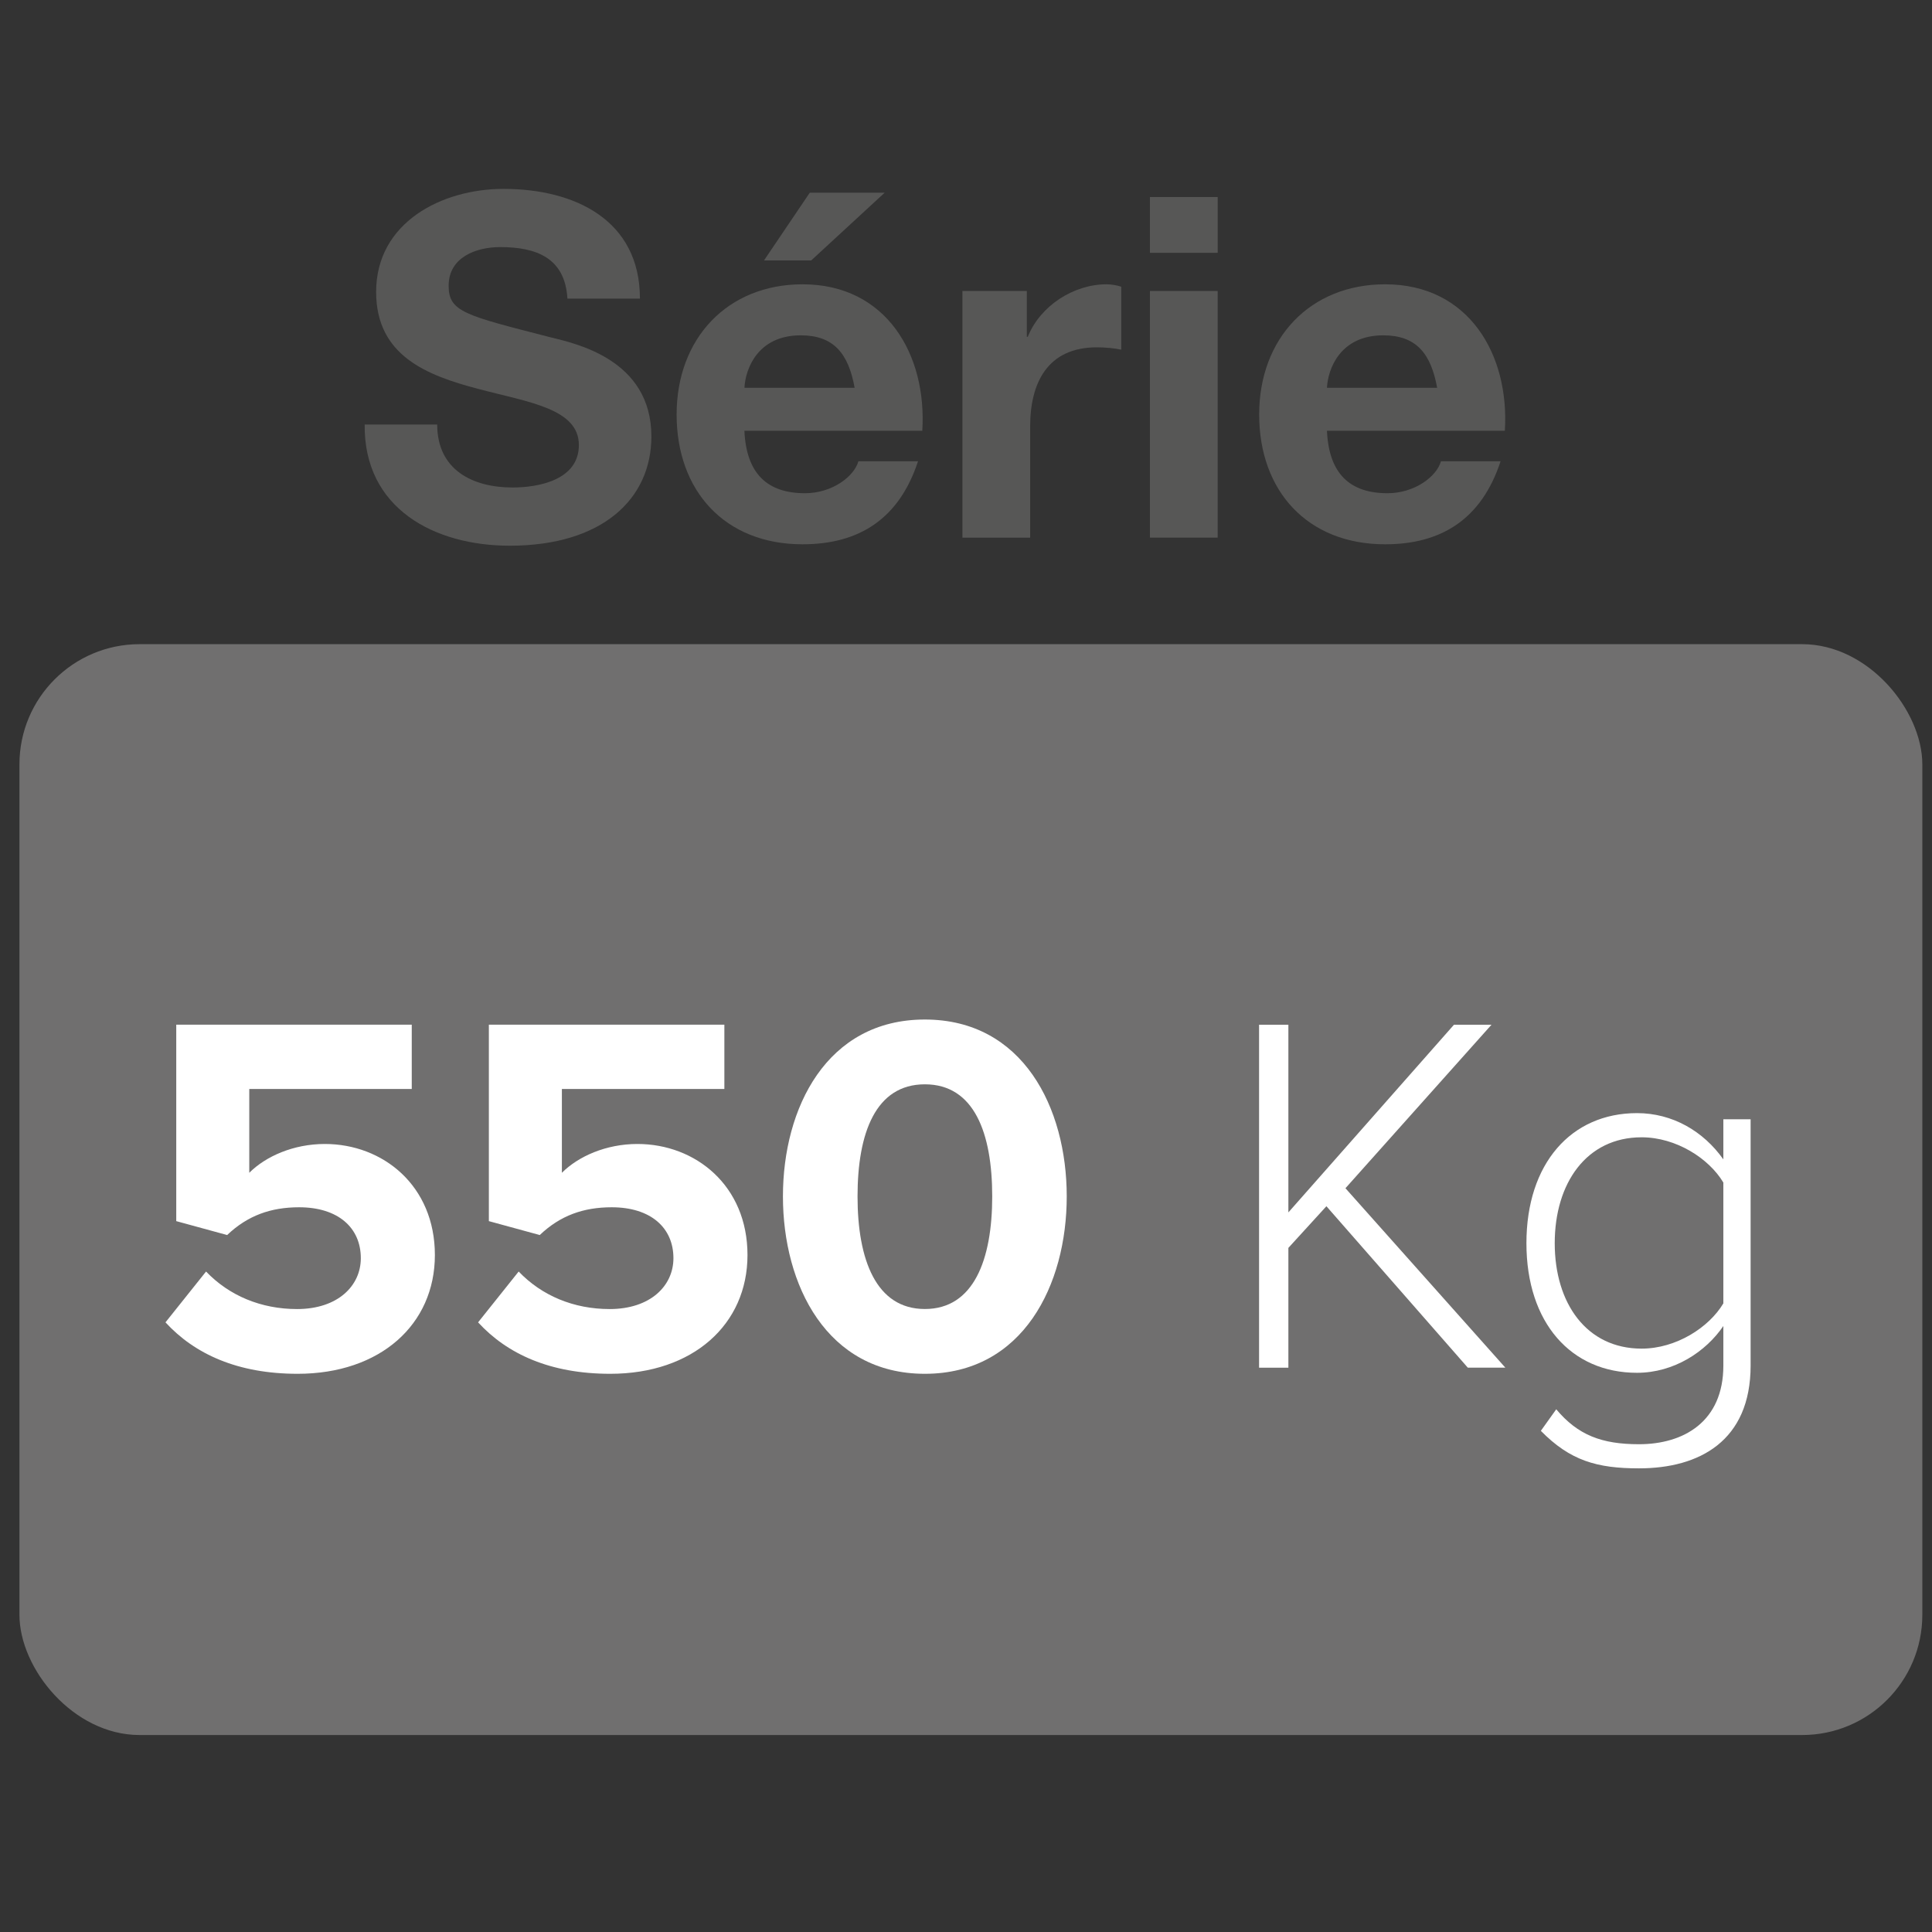
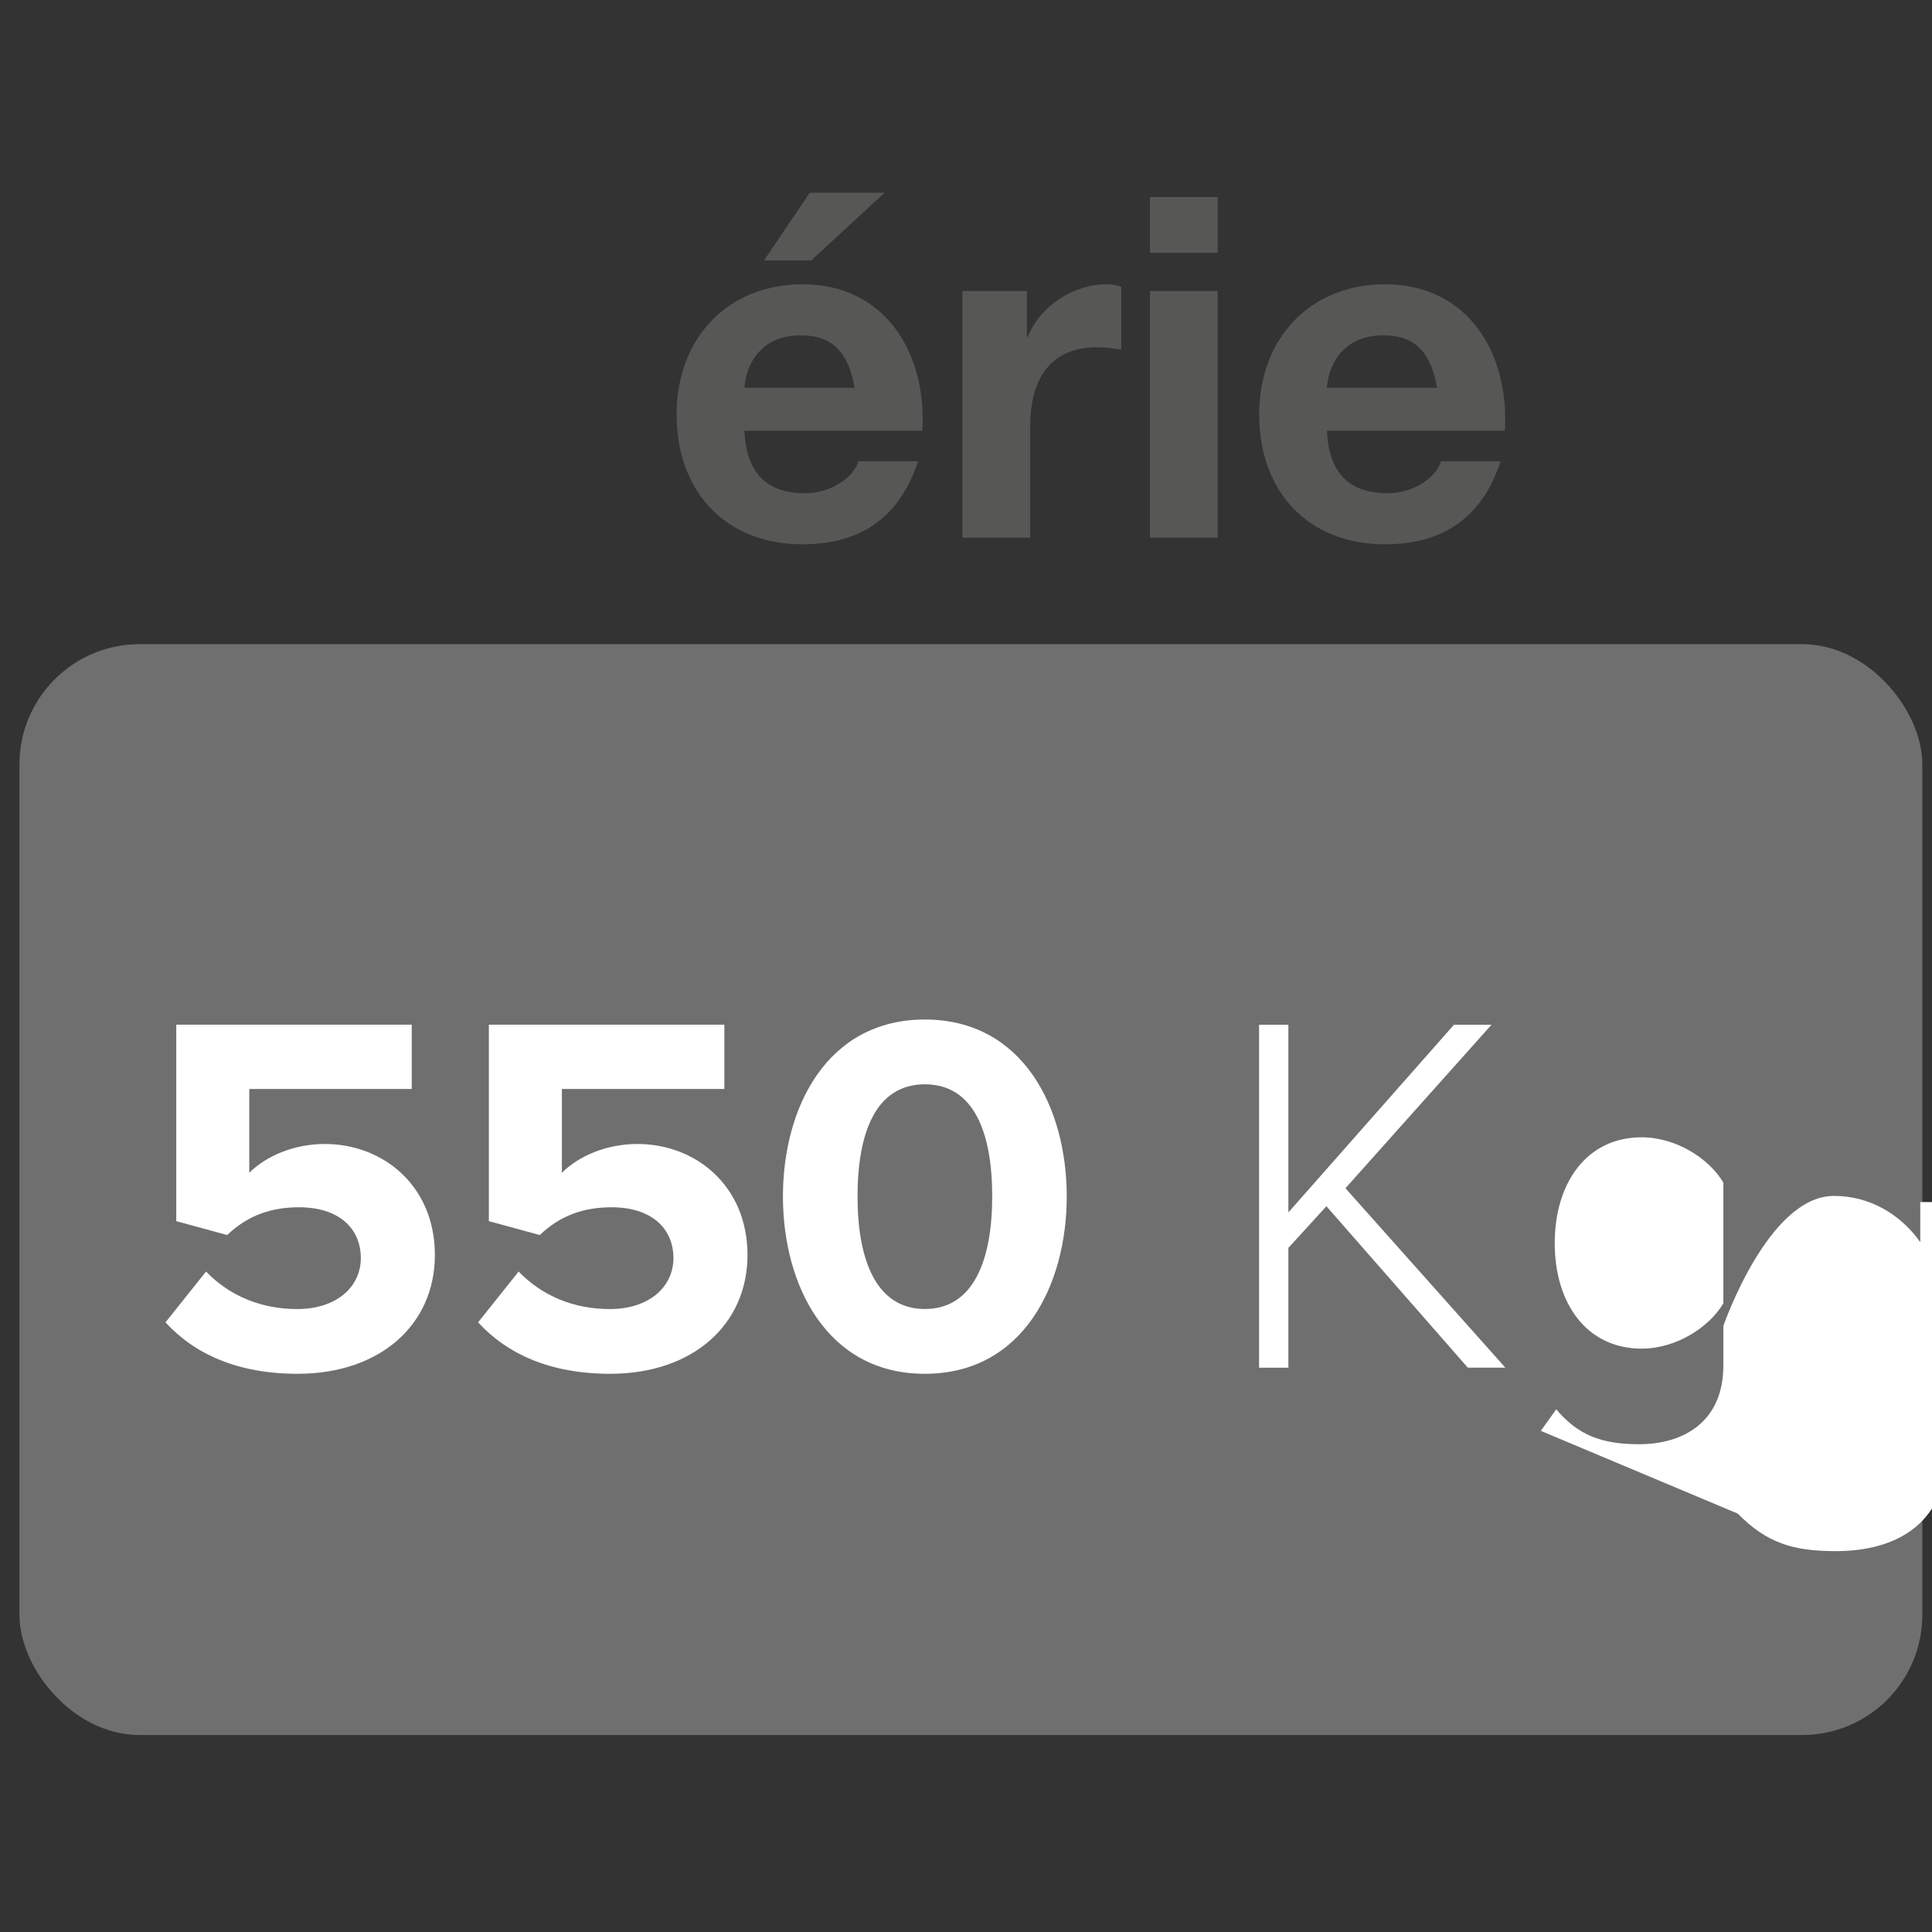
<svg xmlns="http://www.w3.org/2000/svg" id="Calque_1" data-name="Calque 1" width="15cm" height="15cm" viewBox="0 0 425.2 425.2">
  <rect x="0" y="0" width="425.2" height="425.2" fill="#333333" stroke="none" />
  <defs>
    <style>
      .cls-1 {
        fill: #fff;
      }

      .cls-1, .cls-2, .cls-3 {
        stroke-width: 0px;
      }

      .cls-2 {
        fill: #706f6f;
      }

      .cls-3 {
        fill: #575756;
      }
    </style>
  </defs>
  <rect class="cls-2" x="4.28" y="141.77" width="418.79" height="240.08" rx="26.45" ry="26.45" />
  <g>
    <path class="cls-1" d="M36.41,291.04l8.94-11.2c5.09,5.32,12.11,8.26,20.03,8.26,8.94,0,14.03-5.09,14.03-11.2,0-6.68-4.98-11.2-13.58-11.2-6.22,0-11.32,1.81-15.84,6.11l-11.2-3.06v-43.23h51.83v14.15h-35.76v18.44c3.62-3.62,9.73-6.34,16.63-6.34,12.79,0,24.22,9.17,24.22,24.44s-11.99,26.14-30.21,26.14c-13.13,0-22.63-4.3-29.08-11.32Z" />
    <path class="cls-1" d="M105.21,291.04l8.94-11.2c5.09,5.32,12.11,8.26,20.03,8.26,8.94,0,14.03-5.09,14.03-11.2,0-6.68-4.98-11.2-13.58-11.2-6.22,0-11.32,1.81-15.84,6.11l-11.2-3.06v-43.23h51.83v14.15h-35.76v18.44c3.62-3.62,9.73-6.34,16.63-6.34,12.79,0,24.22,9.17,24.22,24.44s-11.99,26.14-30.21,26.14c-13.13,0-22.63-4.3-29.08-11.32Z" />
    <path class="cls-1" d="M172.31,263.31c0-19.46,9.62-38.93,31.23-38.93s31.23,19.46,31.23,38.93-9.62,39.04-31.23,39.04-31.23-19.58-31.23-39.04ZM218.37,263.31c0-13.92-3.96-24.67-14.82-24.67s-14.82,10.75-14.82,24.67,4.07,24.78,14.82,24.78,14.82-10.86,14.82-24.78Z" />
    <path class="cls-1" d="M323.04,301l-31.12-35.53-8.37,9.17v26.37h-6.45v-75.48h6.45v41.3l36.44-41.3h8.26l-32.14,35.98,35.19,39.49h-8.26Z" />
-     <path class="cls-1" d="M339.11,314.91l3.39-4.75c4.75,5.66,9.96,7.69,18.22,7.69,9.84,0,18.56-4.98,18.56-17.31v-8.71c-3.85,5.66-10.86,10.3-19.01,10.3-14.48,0-24.33-10.98-24.33-28.52s9.84-28.63,24.33-28.63c7.81,0,14.6,3.96,19.01,10.18v-8.83h6v54.2c0,16.63-11.32,22.63-24.56,22.63-9.28,0-15.16-1.7-21.61-8.26ZM379.28,286.85v-26.59c-3.17-5.32-10.41-9.96-17.99-9.96-12.11,0-19.12,10.07-19.12,23.31s7.02,23.2,19.12,23.2c7.58,0,14.82-4.64,17.99-9.96Z" />
+     <path class="cls-1" d="M339.11,314.91l3.39-4.75c4.75,5.66,9.96,7.69,18.22,7.69,9.84,0,18.56-4.98,18.56-17.31v-8.71s9.84-28.63,24.33-28.63c7.81,0,14.6,3.96,19.01,10.18v-8.83h6v54.2c0,16.63-11.32,22.63-24.56,22.63-9.28,0-15.16-1.7-21.61-8.26ZM379.28,286.85v-26.59c-3.17-5.32-10.41-9.96-17.99-9.96-12.11,0-19.12,10.07-19.12,23.31s7.02,23.2,19.12,23.2c7.58,0,14.82-4.64,17.99-9.96Z" />
  </g>
  <g>
-     <path class="cls-3" d="M96.22,93.43c0,9.97,7.77,13.86,16.59,13.86,5.77,0,14.59-1.68,14.59-9.34,0-8.08-11.23-9.45-22.26-12.39-11.13-2.94-22.36-7.24-22.36-21.31,0-15.33,14.49-22.68,28.03-22.68,15.64,0,30.03,6.82,30.03,24.15h-15.96c-.52-9.03-6.93-11.34-14.8-11.34-5.25,0-11.34,2.21-11.34,8.5,0,5.77,3.57,6.51,22.36,11.34,5.46,1.36,22.26,4.83,22.26,21.84,0,13.75-10.81,24.04-31.18,24.04-16.59,0-32.13-8.19-31.92-26.67h15.96Z" />
    <path class="cls-3" d="M163.83,94.8c.42,9.45,5.04,13.75,13.33,13.75,5.98,0,10.81-3.67,11.76-7.03h13.12c-4.2,12.81-13.12,18.27-25.41,18.27-17.11,0-27.72-11.76-27.72-28.56s11.23-28.66,27.72-28.66c18.48,0,27.4,15.54,26.35,32.23h-39.16ZM188.09,85.35c-1.36-7.56-4.62-11.55-11.86-11.55-9.45,0-12.18,7.35-12.39,11.55h24.25ZM178.53,57.32h-10.39l10.08-14.91h16.48l-16.17,14.91Z" />
    <path class="cls-3" d="M211.82,64.04h14.17v10.08h.21c2.73-6.82,10.08-11.55,17.32-11.55,1.05,0,2.31.21,3.25.53v13.86c-1.36-.31-3.57-.52-5.35-.52-10.92,0-14.7,7.87-14.7,17.43v24.46h-14.91v-54.28Z" />
    <path class="cls-3" d="M267.99,55.64h-14.91v-12.28h14.91v12.28ZM253.08,64.04h14.91v54.28h-14.91v-54.28Z" />
    <path class="cls-3" d="M292.04,94.8c.42,9.45,5.04,13.75,13.33,13.75,5.98,0,10.81-3.67,11.76-7.03h13.12c-4.2,12.81-13.12,18.27-25.41,18.27-17.11,0-27.72-11.76-27.72-28.56s11.23-28.66,27.72-28.66c18.48,0,27.4,15.54,26.35,32.23h-39.16ZM316.29,85.35c-1.36-7.56-4.62-11.55-11.86-11.55-9.45,0-12.18,7.35-12.39,11.55h24.25Z" />
  </g>
</svg>